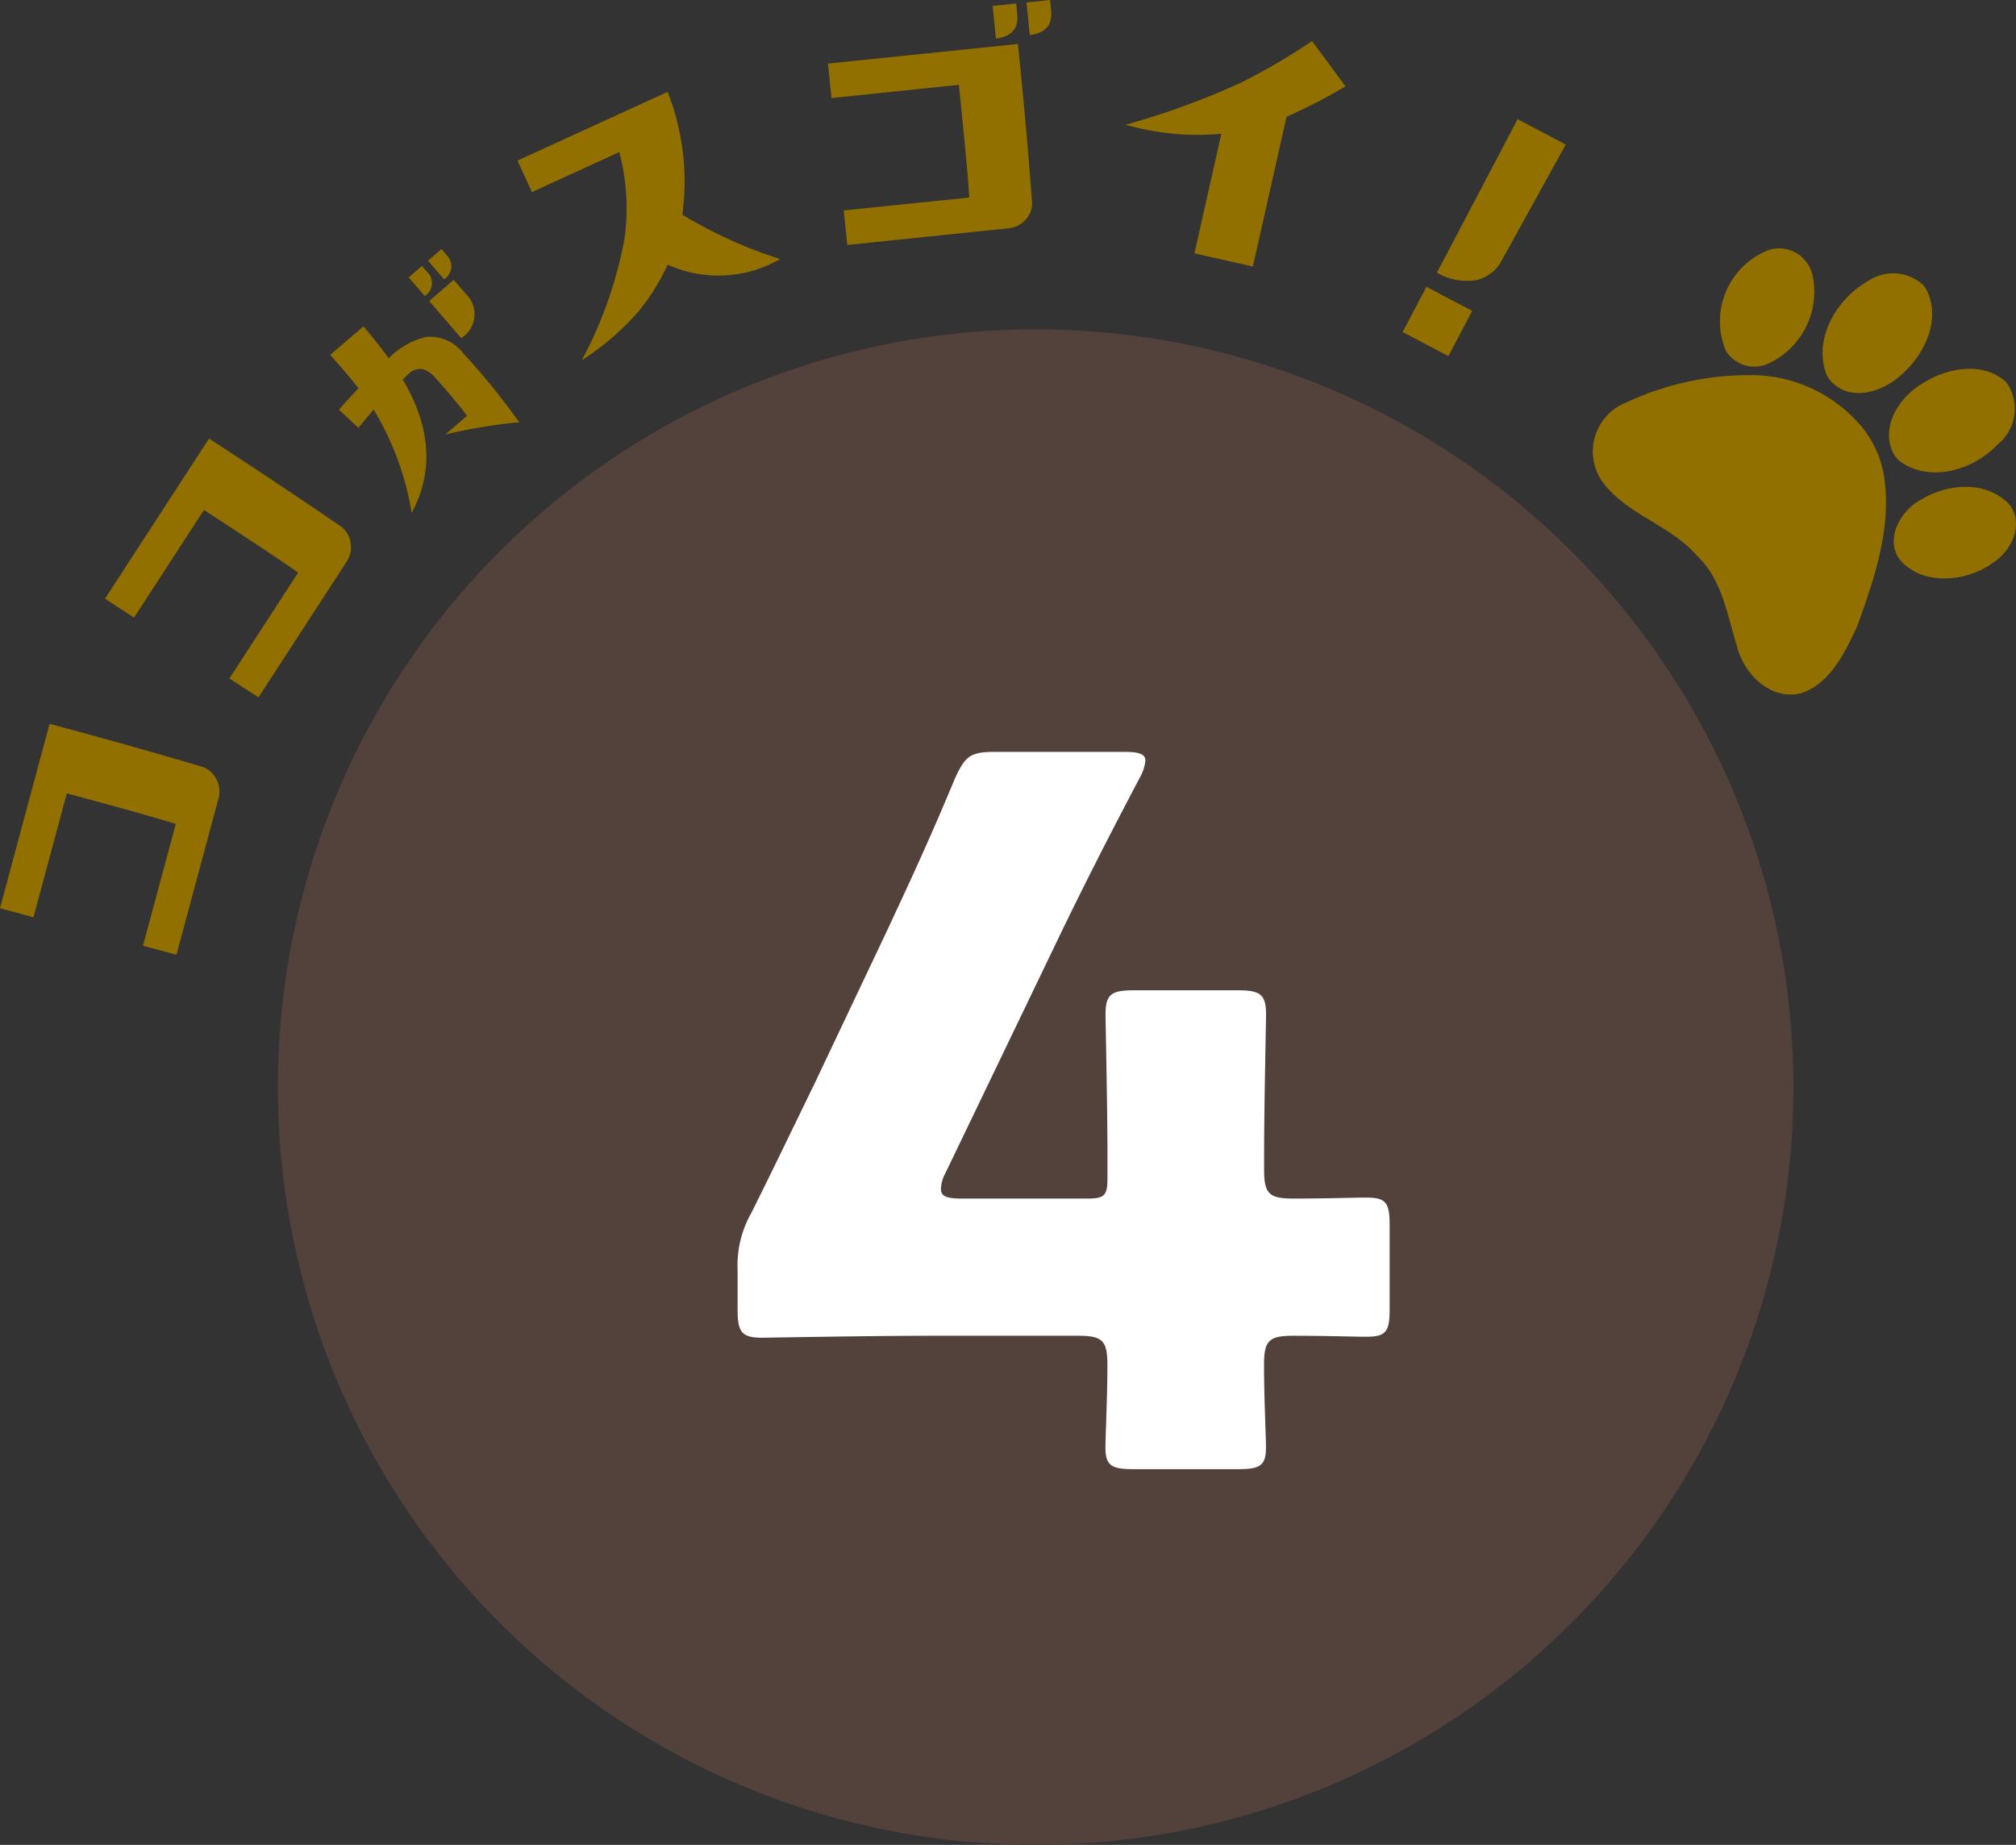
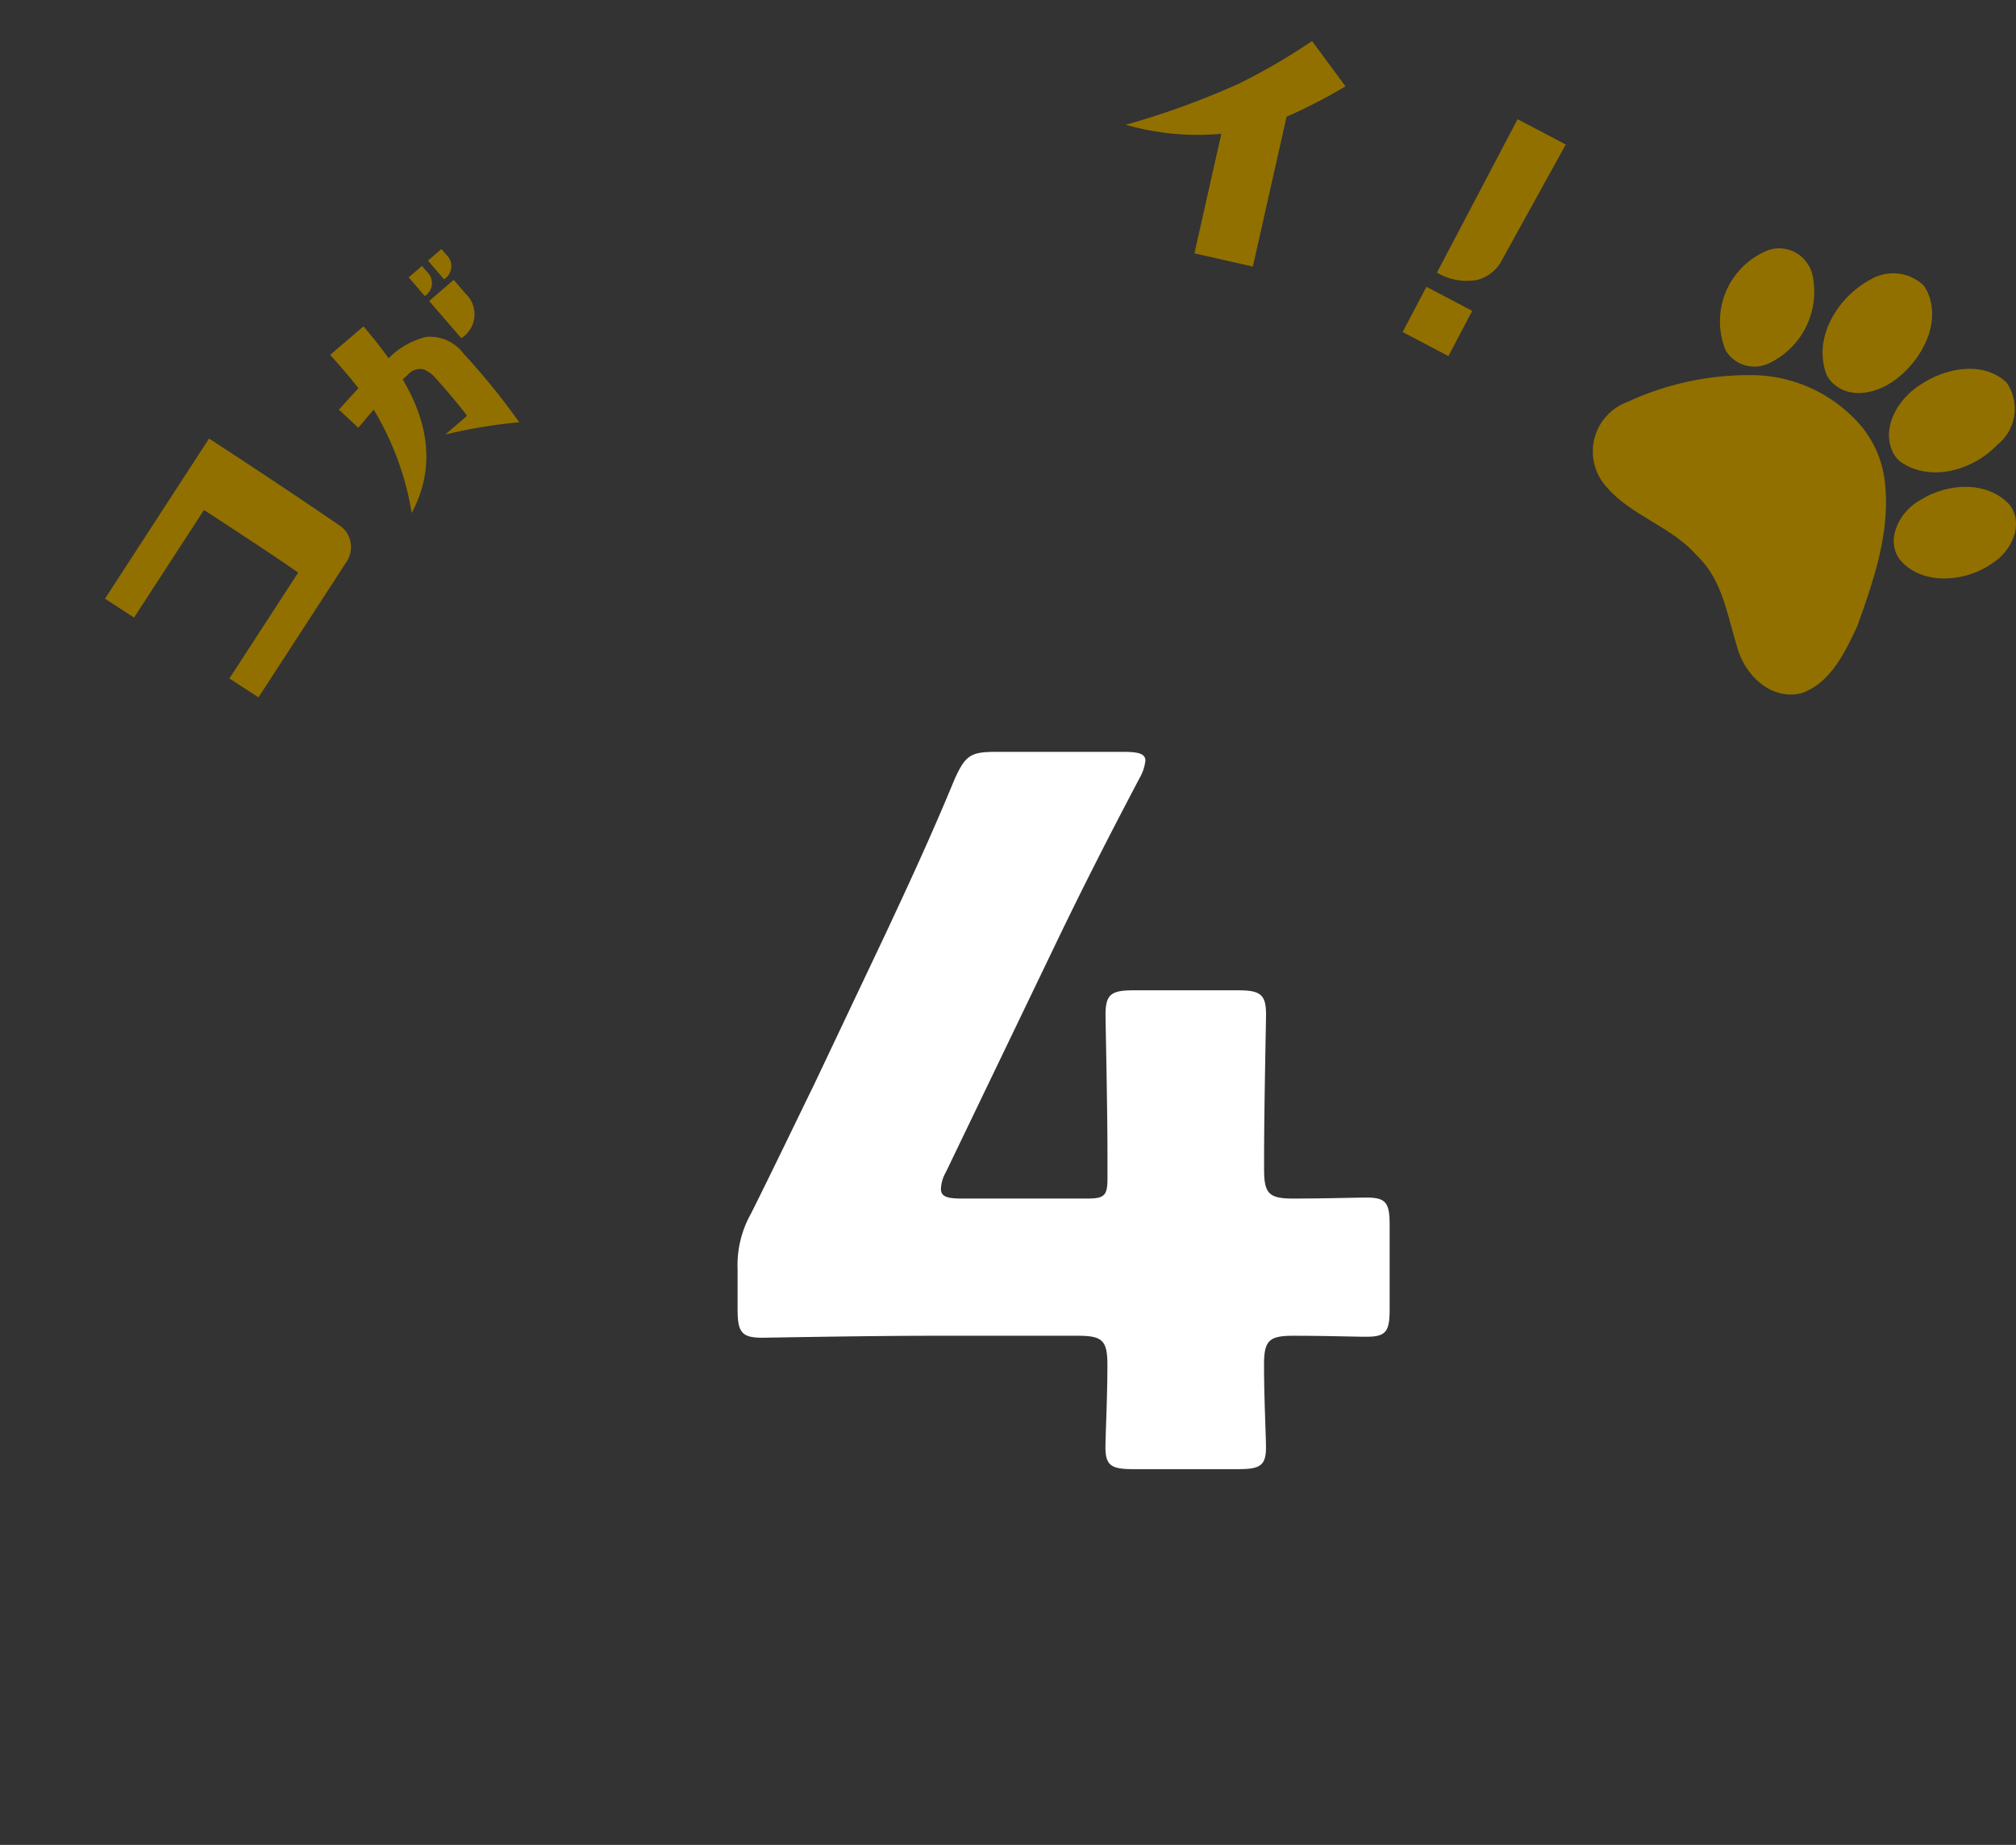
<svg xmlns="http://www.w3.org/2000/svg" id="グループ_2031" data-name="グループ 2031" width="122.021" height="111.666" viewBox="0 0 122.021 111.666">
  <rect x="0" y="0" width="122.021" height="111.666" fill="#333333" stroke="none" />
  <defs>
    <clipPath id="clip-path">
      <rect id="長方形_547" data-name="長方形 547" width="122.021" height="111.666" fill="none" />
    </clipPath>
  </defs>
  <g id="グループ_2030" data-name="グループ 2030" transform="translate(0 0)" clip-path="url(#clip-path)">
    <path id="パス_8022" data-name="パス 8022" d="M69.286,13.037l-.088-.109c-1.4-1.276-3.6-.863-5.07.092-1.381.806-2.555,2.61-1.762,4.2a1.676,1.676,0,0,0,.5.576c1.845,1.22,4.376.431,5.81-1.077a2.786,2.786,0,0,0,.609-3.678" transform="translate(52.223 10.197)" fill="#917000" />
    <path id="パス_8023" data-name="パス 8023" d="M69.313,17.131c-1.338-1.511-3.768-1.359-5.375-.359-1.226.622-2.207,2.312-1.344,3.591,1.347,1.675,4.066,1.416,5.666.249,1.114-.7,1.891-2.29,1.053-3.481" transform="translate(52.355 13.46)" fill="#917000" />
-     <path id="パス_8024" data-name="パス 8024" d="M100.868,56.695A45.866,45.866,0,1,1,55,10.829a45.865,45.865,0,0,1,45.866,45.866" transform="translate(7.682 9.106)" fill="#53413b" />
-     <path id="パス_8025" data-name="パス 8025" d="M3,23.8,0,34.964l2.027.545,2.018-7.5q5.012,1.35,6.594,1.85L8.654,37.233l2.027.545,2.544-9.458a1.576,1.576,0,0,0-.138-1.189,1.49,1.49,0,0,0-.922-.753Q8.017,25.146,3,23.8" transform="translate(0 20.011)" fill="#917000" />
    <path id="パス_8026" data-name="パス 8026" d="M9.75,14.42l-6.3,9.694,1.76,1.143,4.232-6.513q4.352,2.828,5.7,3.792l-4.16,6.406,1.76,1.143,5.335-8.212a1.571,1.571,0,0,0,.236-1.176,1.493,1.493,0,0,0-.644-1Q14.1,17.248,9.75,14.42" transform="translate(2.903 12.125)" fill="#917000" />
    <path id="パス_8027" data-name="パス 8027" d="M16.64,13.514A4.739,4.739,0,0,0,14.394,14.8q-.6-.848-1.522-1.933l-2.016,1.725q1.069,1.19,1.712,2.021c-.368.394-.762.823-1.18,1.294l1.171,1.1c.409-.486.716-.85.93-1.1a17.469,17.469,0,0,1,2.3,6.257q2.018-3.766-.543-8.085l.346-.318a.964.964,0,0,1,.913-.295,1.957,1.957,0,0,1,.769.574q.886.986,1.675,1.983l.188.26-1.307,1.127a32.333,32.333,0,0,1,4.47-.74,42.673,42.673,0,0,0-3.367-4.149,2.543,2.543,0,0,0-2.3-1.012m1.7-3.457-1.484,1.281,1.94,2.246a1.7,1.7,0,0,0,.283-2.671ZM16.41,9.21l-.8.694.974,1.128a.928.928,0,0,0,.144-1.456Zm1.18-1.02-.815.7.976,1.128a.937.937,0,0,0,.156-1.465Z" transform="translate(9.128 6.887)" fill="#917000" />
-     <path id="パス_8028" data-name="パス 8028" d="M26.992,10.448A14.793,14.793,0,0,0,26.1,3.02L17.015,7.18l.873,1.907,5.289-2.421a13.3,13.3,0,0,1,.315,5.243,25.429,25.429,0,0,1-2.585,7.356,16.049,16.049,0,0,0,3.4-2.914,13.254,13.254,0,0,0,1.8-2.87,7.476,7.476,0,0,0,6.807-.342,27.387,27.387,0,0,1-5.929-2.691" transform="translate(14.307 2.54)" fill="#917000" />
-     <path id="パス_8029" data-name="パス 8029" d="M38.7,2.664,27.223,3.849l.215,2.086,7.709-.8q.533,5.166.63,6.82l-7.6.784.215,2.087,9.758-1.007a1.573,1.573,0,0,0,1.064-.554,1.438,1.438,0,0,0,.355-1.128q-.318-4.316-.849-9.48ZM38.618.212,37.189.359l.2,1.977q1.425-.182,1.29-1.484ZM40.668,0,39.24.147l.2,1.977q1.425-.182,1.29-1.484Z" transform="translate(22.89 0)" fill="#917000" />
    <path id="パス_8030" data-name="パス 8030" d="M48.289,1.35A37.6,37.6,0,0,1,43.9,3.909a47.947,47.947,0,0,1-6.885,2.507,15.81,15.81,0,0,0,5.784.547L41.171,14.2l3.536.8,2.041-9.07a32.373,32.373,0,0,0,3.566-1.839Z" transform="translate(31.124 1.135)" fill="#917000" />
    <path id="パス_8031" data-name="パス 8031" d="M50.329,15.517l-2.77-1.456L46.119,16.8l2.77,1.456Zm2.747-11.6-4.882,9.287a3.527,3.527,0,0,0,2.452.438,2.36,2.36,0,0,0,1.491-1.213l3.855-6.979Z" transform="translate(38.778 3.298)" fill="#917000" />
    <path id="パス_8032" data-name="パス 8032" d="M57.886,60.064c2,0,3.652.059,4.42.059,1.176,0,1.412-.295,1.412-1.649V53.349c0-1.355-.236-1.649-1.412-1.649-.768,0-2.417.059-4.42.059-1.473,0-1.767-.295-1.767-1.767v-.825c0-2.885.118-8.127.118-8.54,0-1.237-.353-1.473-1.708-1.473h-6.3c-1.355,0-1.708.236-1.708,1.473,0,.412.118,5.655.118,8.54v1.355c0,1.06-.177,1.237-1.237,1.237H37.859c-.942,0-1.3-.118-1.3-.589a2.208,2.208,0,0,1,.295-1L43.4,36.562c1.412-2.945,2.883-5.891,5.18-10.25a2.724,2.724,0,0,0,.355-1.06c0-.412-.414-.53-1.3-.53H39.862c-1.532,0-1.826.236-2.474,1.649-1.532,3.711-3,6.833-4.182,9.366l-4.3,9.072c-1.237,2.533-2.533,5.241-3.829,7.833a6.385,6.385,0,0,0-.825,3.417v2.415c0,1.355.236,1.708,1.473,1.708.412,0,6.362-.118,10.309-.118h8.836c1.471,0,1.765.295,1.765,1.767,0,2-.118,4.241-.118,5.007,0,1.119.412,1.3,1.708,1.3h6.3c1.3,0,1.708-.177,1.708-1.3,0-.766-.118-3-.118-5.007,0-1.473.295-1.767,1.767-1.767" transform="translate(20.392 20.787)" fill="#fff" />
    <path id="パス_8033" data-name="パス 8033" d="M66.039,9.711a2.683,2.683,0,0,0-3.223-.346c-1.97,1.055-3.509,3.525-2.642,5.764a1.747,1.747,0,0,0,.387.515c1.151,1.066,2.929.515,3.995-.4,1.427-1.176,2.522-3.253,1.743-5.081a1.841,1.841,0,0,0-.26-.449" transform="translate(50.388 7.562)" fill="#917000" />
    <path id="パス_8034" data-name="パス 8034" d="M61.8,8.993a2.043,2.043,0,0,0-2.3-.714,4.628,4.628,0,0,0-2.568,6.093,2.036,2.036,0,0,0,2.59.762,4.792,4.792,0,0,0,2.678-5.217,2.028,2.028,0,0,0-.4-.924" transform="translate(47.53 6.863)" fill="#917000" />
    <path id="パス_8035" data-name="パス 8035" d="M68.7,15.507a8.769,8.769,0,0,0-6.332-3.168,17.5,17.5,0,0,0-7.919,1.627,3.191,3.191,0,0,0-1.486,4.825c1.462,1.983,4.109,2.608,5.718,4.468,1.537,1.443,1.826,3.58,2.428,5.5.436,1.677,2,3.255,3.855,2.837,1.773-.578,2.666-2.465,3.407-4.035,1.012-2.809,2.043-5.784,1.679-8.8A6.353,6.353,0,0,0,68.7,15.507" transform="translate(44.028 10.375)" fill="#917000" />
  </g>
</svg>